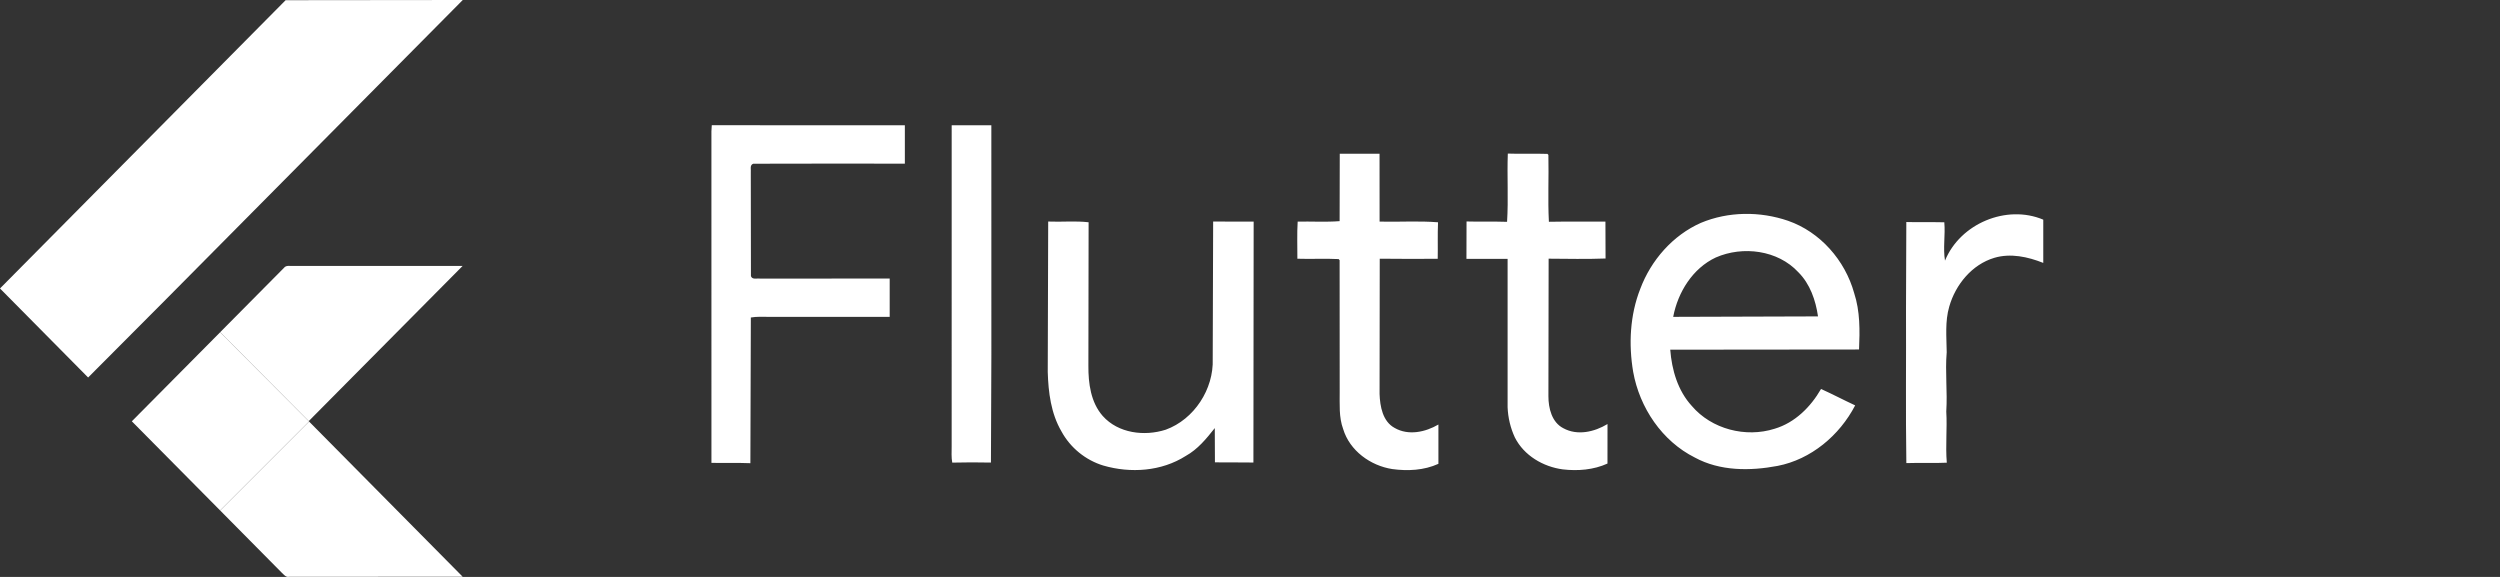
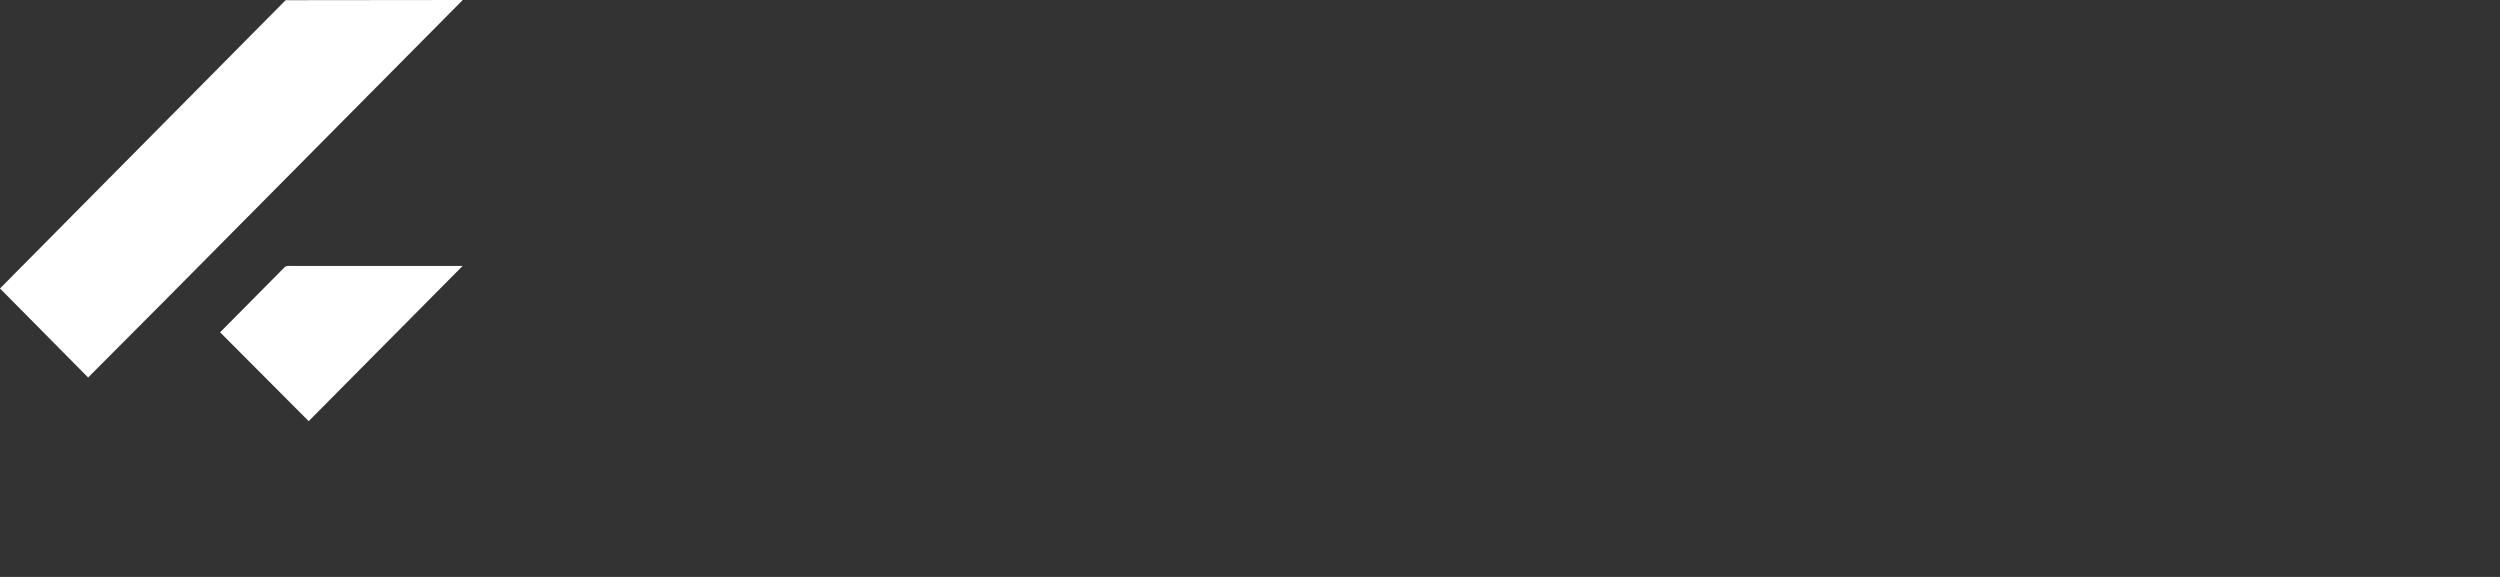
<svg xmlns="http://www.w3.org/2000/svg" width="104" height="24" viewBox="0 0 104 24" fill="none">
  <rect x="0" y="0" width="104" height="24" fill="#333333" stroke="none" />
  <path d="M11.882 0.008L19.251 0L6.888 12.47L3.666 15.704L0 12L11.882 0.008ZM11.813 11.143C11.909 11.015 12.085 11.078 12.219 11.062L19.245 11.063L12.841 17.52L9.156 13.823L11.813 11.143Z" fill="white" />
-   <path d="M29.61 5.209L37.642 5.212L37.642 6.808C35.54 6.808 33.438 6.802 31.335 6.811C31.175 6.865 31.251 7.068 31.233 7.193L31.239 11.486C31.292 11.647 31.494 11.57 31.619 11.59L37.011 11.587V13.181C35.334 13.181 33.659 13.181 31.983 13.181C31.733 13.181 31.482 13.165 31.235 13.208L31.216 19.269C30.676 19.247 30.136 19.267 29.596 19.255L29.595 5.467L29.61 5.209ZM39.59 5.212H41.24L41.241 14.751L41.223 19.243C40.686 19.233 40.149 19.23 39.613 19.245C39.572 19.023 39.589 18.797 39.589 18.573L39.59 5.212ZM55.734 6.395L57.389 6.396L57.391 9.219C58.201 9.239 59.014 9.182 59.822 9.247C59.8 9.753 59.819 10.259 59.809 10.766C59.005 10.768 58.201 10.774 57.397 10.762L57.39 16.384C57.408 16.905 57.518 17.534 58.019 17.803C58.592 18.131 59.296 17.977 59.838 17.66V19.295C59.241 19.568 58.56 19.601 57.918 19.513C57.014 19.373 56.148 18.752 55.875 17.847C55.693 17.352 55.735 16.817 55.731 16.3L55.728 10.825L55.687 10.778C55.116 10.748 54.543 10.783 53.971 10.763C53.974 10.248 53.951 9.732 53.983 9.218C54.565 9.208 55.148 9.244 55.728 9.2L55.734 6.395ZM62.725 6.389C63.275 6.409 63.825 6.383 64.375 6.402L64.413 6.444C64.434 7.371 64.385 8.301 64.434 9.226C65.219 9.211 66.003 9.223 66.786 9.219L66.791 10.754C66.003 10.784 65.211 10.766 64.423 10.761L64.414 16.48C64.413 16.979 64.555 17.568 65.033 17.813C65.618 18.135 66.328 17.969 66.872 17.64L66.871 19.284C66.29 19.548 65.636 19.599 65.01 19.526C64.197 19.417 63.401 18.954 63.02 18.202C62.836 17.809 62.733 17.374 62.716 16.939V10.768C62.145 10.767 61.574 10.769 61.004 10.768L61.008 9.213C61.57 9.229 62.132 9.209 62.694 9.228C62.754 8.284 62.69 7.335 62.725 6.389ZM70.757 9.271C71.899 8.793 73.217 8.784 74.384 9.185C75.72 9.65 76.754 10.827 77.133 12.192C77.381 12.948 77.371 13.752 77.336 14.539L69.482 14.547C69.547 15.391 69.797 16.252 70.378 16.886C71.203 17.857 72.624 18.218 73.824 17.836C74.666 17.586 75.323 16.932 75.755 16.181C76.234 16.397 76.698 16.643 77.175 16.864C76.523 18.117 75.338 19.112 73.946 19.382C72.803 19.597 71.552 19.603 70.504 19.033C69.143 18.351 68.207 16.962 67.94 15.469C67.746 14.322 67.806 13.108 68.234 12.019C68.682 10.823 69.589 9.788 70.757 9.271ZM71.378 10.711C70.418 11.159 69.799 12.154 69.605 13.181L75.629 13.162C75.533 12.491 75.297 11.809 74.81 11.324C73.956 10.401 72.497 10.22 71.378 10.711ZM80.912 10.843C81.541 9.301 83.472 8.492 85 9.138V10.937C84.359 10.682 83.639 10.524 82.962 10.726C82.036 11.003 81.351 11.836 81.089 12.754C80.908 13.373 80.976 14.019 80.983 14.654C80.913 15.475 81.018 16.297 80.965 17.119C81.008 17.828 80.927 18.538 80.987 19.248C80.425 19.275 79.864 19.246 79.304 19.265C79.272 17.124 79.299 14.983 79.29 12.841L79.303 9.236C79.829 9.25 80.356 9.234 80.883 9.247C80.931 9.779 80.824 10.313 80.912 10.843ZM43.605 9.216C44.165 9.24 44.729 9.182 45.286 9.246L45.277 15.214C45.272 15.943 45.375 16.74 45.875 17.306C46.52 18.028 47.612 18.16 48.495 17.875C49.674 17.448 50.497 16.188 50.449 14.928L50.467 9.216L52.152 9.22L52.142 19.241C51.608 19.231 51.075 19.241 50.541 19.234L50.535 17.808C50.189 18.246 49.827 18.69 49.331 18.965C48.317 19.611 47.031 19.697 45.895 19.366C45.162 19.143 44.524 18.625 44.157 17.947C43.721 17.203 43.611 16.322 43.586 15.473L43.605 9.216Z" fill="white" />
-   <path d="M5.484 17.526L9.157 13.823L12.842 17.52L12.857 17.536L9.158 21.235L5.484 17.526Z" fill="white" />
-   <path d="M9.158 21.235L12.857 17.536L19.248 23.992C16.841 23.997 14.434 23.99 12.028 23.995C11.891 24.026 11.806 23.9 11.718 23.821L9.158 21.235Z" fill="white" />
</svg>